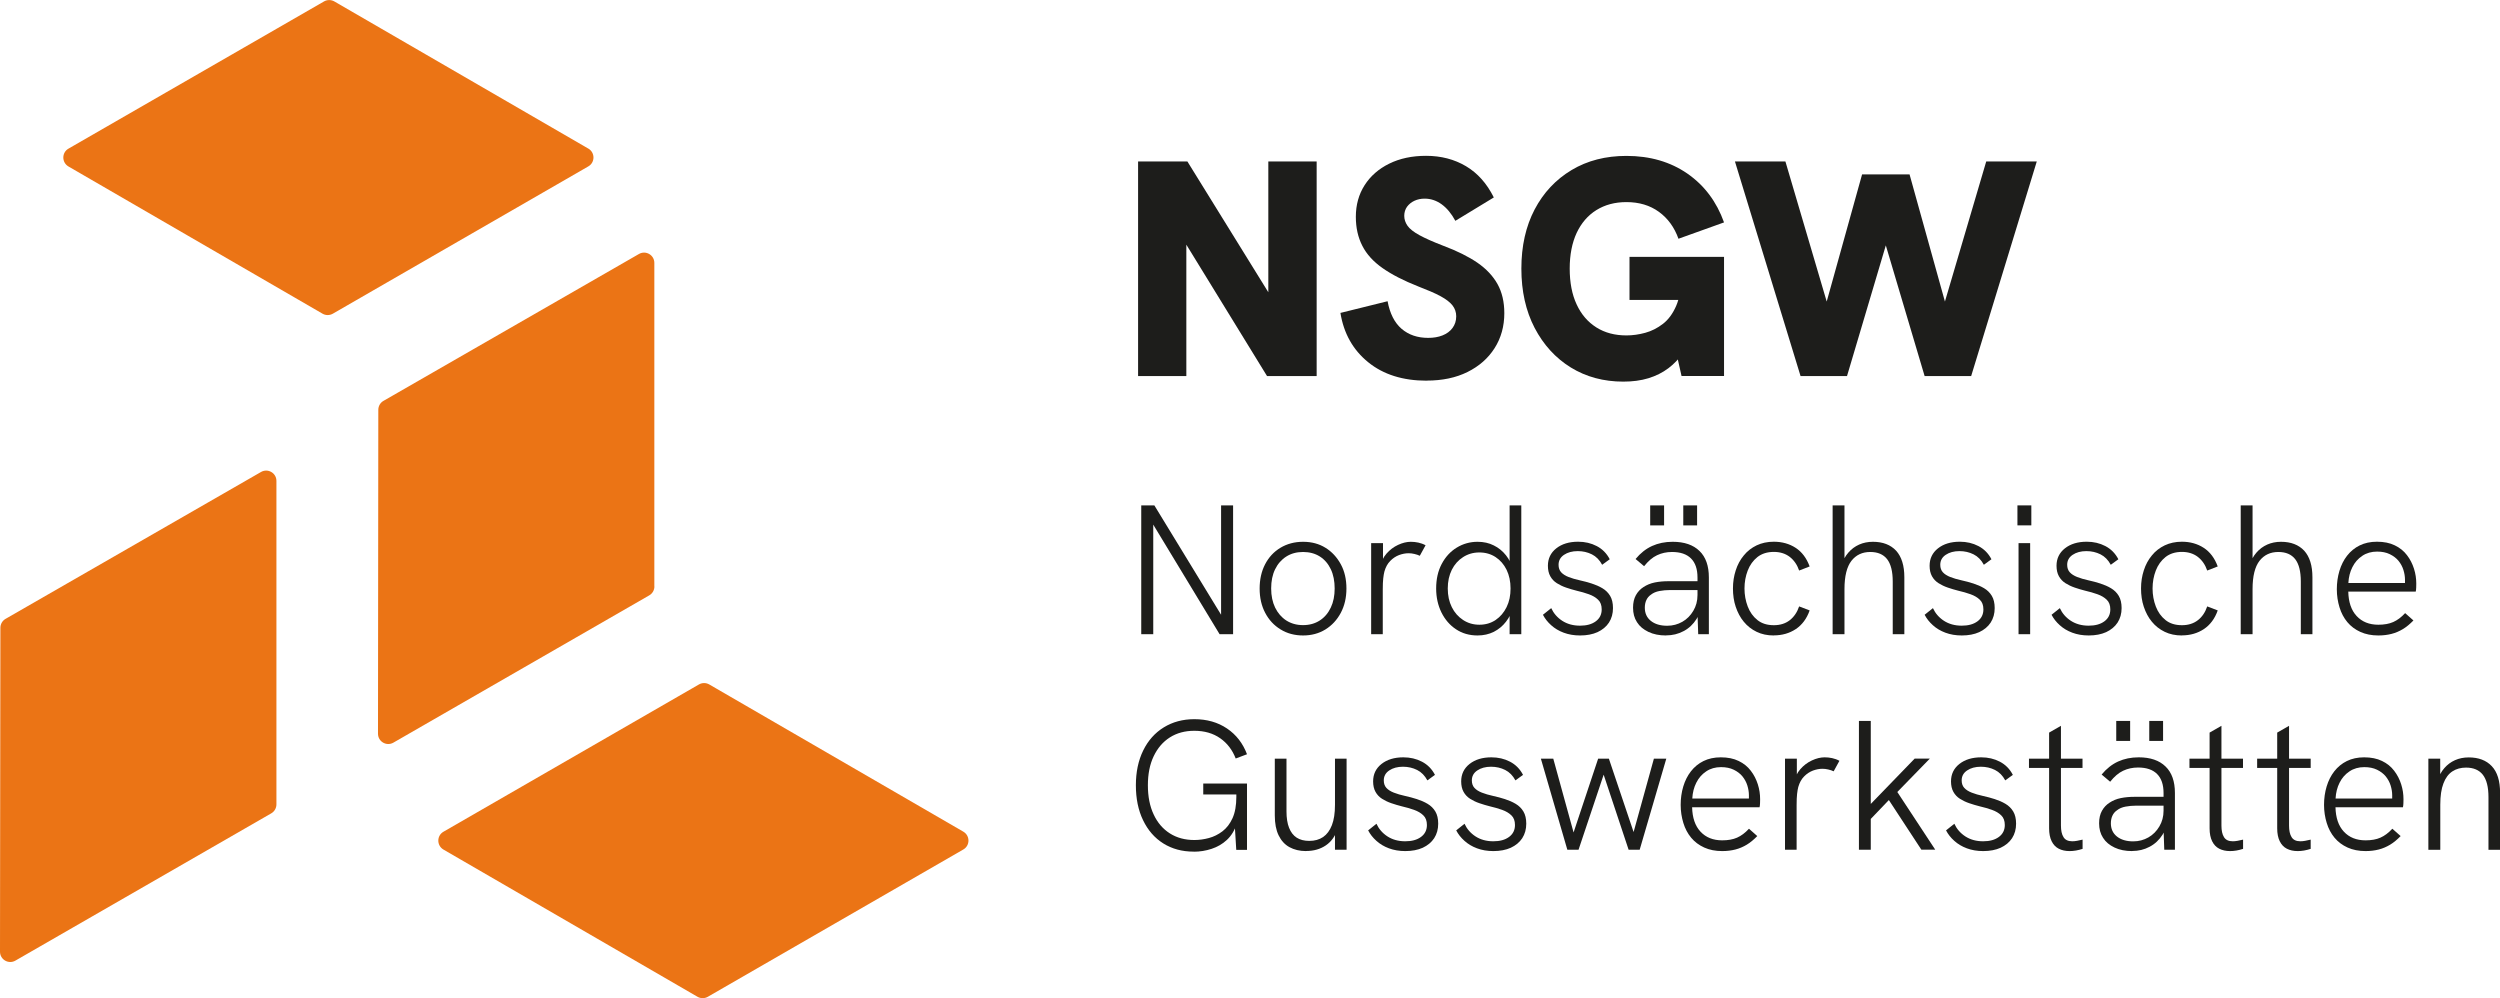
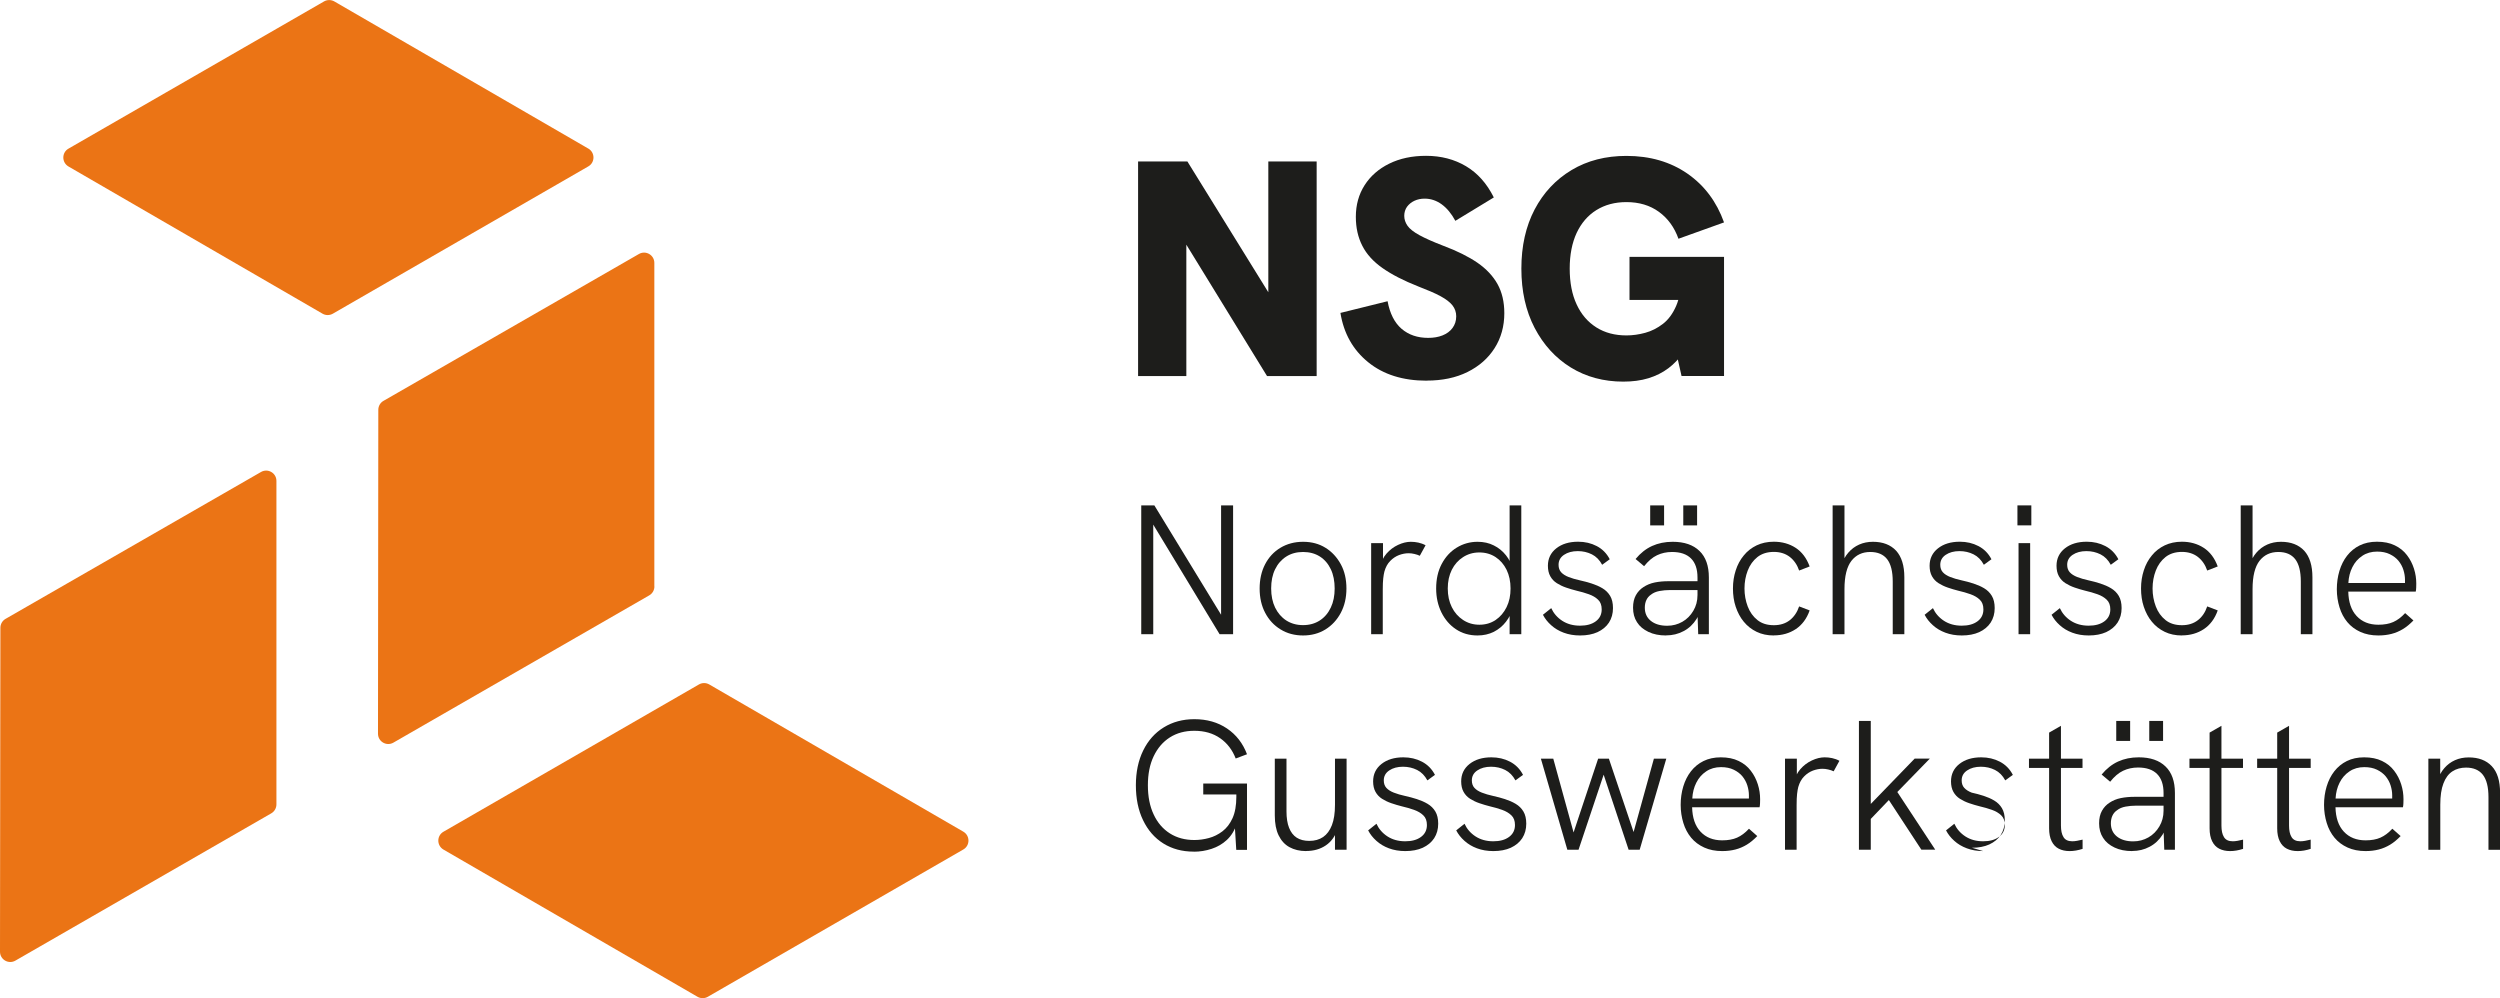
<svg xmlns="http://www.w3.org/2000/svg" id="Ebene_1" data-name="Ebene 1" viewBox="0 0 316.54 126.37">
  <defs>
    <style>
      .cls-1 {
        fill: #1d1d1b;
      }

      .cls-1, .cls-2 {
        stroke-width: 0px;
      }

      .cls-2 {
        fill: #eb7415;
      }
    </style>
  </defs>
  <g>
    <path class="cls-1" d="M144.5,80.3v-16.31h1.66l8.75,14.34h-.3v-14.34h1.52v16.31h-1.71l-8.7-14.37h.3v14.37h-1.52Z" />
    <path class="cls-1" d="M164.99,80.46c-1.06,0-2.01-.25-2.84-.76-.84-.51-1.49-1.21-1.96-2.11-.47-.89-.7-1.92-.7-3.07s.23-2.18.69-3.07c.46-.89,1.11-1.59,1.94-2.09s1.79-.76,2.87-.76,2.02.25,2.84.76c.82.51,1.46,1.21,1.94,2.09s.71,1.91.71,3.07-.24,2.18-.71,3.07c-.48.9-1.13,1.6-1.95,2.11-.83.51-1.77.76-2.83.76ZM164.99,79.15c.81,0,1.52-.2,2.12-.59.6-.39,1.06-.93,1.39-1.63.33-.69.49-1.5.49-2.42s-.16-1.75-.49-2.44c-.33-.69-.79-1.23-1.39-1.61-.6-.38-1.31-.57-2.12-.57s-1.52.19-2.13.58c-.61.39-1.08.93-1.41,1.61-.34.69-.5,1.5-.5,2.43s.17,1.73.5,2.42c.34.69.81,1.24,1.41,1.63.61.39,1.32.59,2.13.59Z" />
    <path class="cls-1" d="M173.61,80.3v-11.53h1.5v3.06l-.38.07c.12-.72.4-1.32.82-1.8s.91-.85,1.47-1.11c.56-.26,1.1-.39,1.61-.39.31,0,.63.03.95.1s.63.18.92.34l-.73,1.33c-.2-.1-.43-.17-.68-.23s-.49-.09-.73-.09c-.41,0-.81.08-1.22.23-.41.16-.78.4-1.11.74-.34.34-.58.78-.74,1.34-.06.23-.11.52-.15.87-.04.34-.06.82-.06,1.43v5.64h-1.5Z" />
    <path class="cls-1" d="M187.08,80.46c-1.03,0-1.94-.26-2.72-.78-.79-.52-1.4-1.23-1.85-2.13-.44-.9-.67-1.91-.67-3.03,0-1.19.23-2.22.7-3.11.47-.89,1.1-1.58,1.9-2.07s1.68-.74,2.64-.74c.77,0,1.45.15,2.06.46.61.3,1.12.72,1.54,1.25.42.53.71,1.13.86,1.8l-.4.26v-8.38h1.48v16.31h-1.48v-3.63l.47.16c-.2.72-.51,1.35-.93,1.89-.42.55-.94.97-1.54,1.28-.61.3-1.29.46-2.06.46ZM187.31,79.1c.78,0,1.47-.2,2.06-.6.59-.4,1.05-.94,1.39-1.63.34-.69.5-1.47.5-2.36s-.17-1.68-.5-2.36c-.34-.69-.8-1.22-1.39-1.61-.59-.39-1.28-.59-2.06-.59s-1.45.2-2.06.59c-.61.39-1.09.93-1.43,1.61-.34.69-.51,1.47-.51,2.36s.17,1.68.51,2.36c.34.69.82,1.23,1.43,1.63.61.4,1.29.6,2.06.6Z" />
    <path class="cls-1" d="M200.06,80.46c-.77,0-1.45-.12-2.07-.35-.62-.23-1.15-.55-1.59-.95-.45-.4-.79-.84-1.04-1.32l1.05-.84c.3.65.76,1.19,1.39,1.6s1.38.62,2.26.62c.83,0,1.49-.18,1.99-.55.5-.37.75-.87.75-1.51,0-.53-.15-.94-.46-1.23-.3-.29-.69-.52-1.17-.69-.48-.17-.99-.32-1.56-.45-.44-.11-.87-.24-1.31-.39-.44-.15-.83-.34-1.18-.56-.35-.22-.63-.52-.83-.88-.2-.36-.3-.8-.3-1.33,0-.9.35-1.64,1.06-2.2.71-.56,1.63-.84,2.77-.84.86,0,1.64.18,2.35.55.71.37,1.26.92,1.65,1.67l-.96.7c-.33-.61-.76-1.05-1.3-1.32-.54-.27-1.13-.41-1.79-.41-.7,0-1.28.16-1.74.47-.46.31-.69.73-.69,1.26,0,.39.11.71.33.95.22.24.53.44.94.6s.88.3,1.43.42c.5.11,1,.24,1.49.4s.94.35,1.36.6.74.57.98.97.36.92.36,1.54c0,.7-.17,1.31-.51,1.84-.34.52-.83.92-1.45,1.21-.62.28-1.36.42-2.2.42Z" />
    <path class="cls-1" d="M210.95,80.46c-.86,0-1.6-.15-2.23-.45-.63-.3-1.12-.7-1.45-1.23-.34-.52-.5-1.13-.5-1.84,0-.62.12-1.15.36-1.58.24-.43.56-.77.95-1.02.42-.28.9-.48,1.44-.59.54-.11,1.12-.16,1.74-.16h3.81v1.12h-3.63c-.45,0-.89.04-1.32.12-.43.08-.79.23-1.09.47-.25.17-.44.39-.57.67-.13.27-.2.6-.2.97,0,.7.25,1.26.76,1.67s1.2.62,2.07.62c.7,0,1.34-.17,1.92-.5s1.04-.8,1.39-1.39c.35-.59.53-1.25.53-1.99l.63.7c-.08.87-.33,1.65-.75,2.32-.42.67-.97,1.19-1.64,1.54-.67.36-1.41.54-2.22.54ZM215.02,80.3l-.09-2.62v-4.56c0-1.06-.27-1.86-.82-2.41s-1.35-.82-2.41-.82c-.69,0-1.32.14-1.89.41-.58.27-1.12.74-1.64,1.39l-1.08-.91c.62-.75,1.32-1.3,2.09-1.65.77-.35,1.64-.53,2.61-.53,1.47,0,2.6.39,3.39,1.16.8.77,1.19,1.89,1.19,3.36v7.18h-1.36ZM208.94,66.52v-2.53h1.76v2.53h-1.76ZM213.13,66.52v-2.53h1.75v2.53h-1.75Z" />
    <path class="cls-1" d="M224.59,80.46c-.81,0-1.53-.15-2.17-.46s-1.18-.73-1.63-1.28c-.45-.54-.78-1.18-1.02-1.89s-.35-1.49-.35-2.32.12-1.58.35-2.29c.23-.72.57-1.35,1.02-1.89.44-.55.99-.97,1.63-1.28.64-.3,1.36-.46,2.17-.46,1.05,0,1.97.26,2.76.77.8.52,1.39,1.3,1.78,2.36l-1.33.52c-.25-.73-.65-1.31-1.19-1.73-.55-.42-1.22-.63-2.01-.63-.84,0-1.53.22-2.08.65-.55.44-.96,1.01-1.23,1.71-.27.7-.41,1.46-.41,2.27s.14,1.57.41,2.28c.27.71.68,1.28,1.23,1.72s1.24.65,2.08.65c.8,0,1.47-.21,2.01-.63s.94-1.01,1.19-1.75l1.33.51c-.37,1.05-.96,1.83-1.75,2.36-.8.53-1.73.8-2.79.8Z" />
    <path class="cls-1" d="M232.04,80.3v-16.31h1.5v7.46l-.38.12c.2-.64.5-1.18.88-1.61.38-.44.83-.77,1.36-1.01.52-.23,1.1-.35,1.74-.35,1.26,0,2.24.38,2.94,1.13.69.76,1.04,1.88,1.04,3.36v7.21h-1.47v-6.67c0-1.28-.24-2.22-.71-2.83-.48-.61-1.19-.91-2.14-.91-1,0-1.79.37-2.38,1.12-.58.75-.88,1.94-.88,3.58v5.71h-1.5Z" />
    <path class="cls-1" d="M248.39,80.46c-.77,0-1.45-.12-2.07-.35-.62-.23-1.15-.55-1.59-.95-.45-.4-.79-.84-1.04-1.32l1.05-.84c.3.65.76,1.19,1.39,1.6s1.38.62,2.26.62c.83,0,1.49-.18,1.99-.55.5-.37.75-.87.75-1.51,0-.53-.15-.94-.46-1.23-.3-.29-.69-.52-1.17-.69-.48-.17-.99-.32-1.56-.45-.44-.11-.87-.24-1.31-.39-.44-.15-.83-.34-1.18-.56-.35-.22-.63-.52-.83-.88-.2-.36-.3-.8-.3-1.33,0-.9.35-1.64,1.06-2.2.71-.56,1.63-.84,2.77-.84.86,0,1.64.18,2.35.55.71.37,1.26.92,1.65,1.67l-.96.7c-.33-.61-.76-1.05-1.3-1.32-.54-.27-1.13-.41-1.79-.41-.7,0-1.28.16-1.74.47-.46.31-.69.73-.69,1.26,0,.39.11.71.33.95.22.24.53.44.94.6s.88.3,1.43.42c.5.11,1,.24,1.49.4s.94.35,1.36.6.74.57.98.97.36.92.36,1.54c0,.7-.17,1.31-.51,1.84-.34.52-.83.92-1.45,1.21-.62.28-1.36.42-2.2.42Z" />
    <path class="cls-1" d="M255.44,66.52v-2.53h1.76v2.53h-1.76ZM255.58,80.3v-11.53h1.47v11.53h-1.47Z" />
    <path class="cls-1" d="M264.46,80.46c-.77,0-1.45-.12-2.07-.35-.62-.23-1.15-.55-1.59-.95-.45-.4-.79-.84-1.04-1.32l1.05-.84c.3.65.76,1.19,1.39,1.6s1.38.62,2.26.62c.83,0,1.49-.18,1.99-.55.5-.37.75-.87.75-1.51,0-.53-.15-.94-.46-1.23-.3-.29-.69-.52-1.17-.69-.48-.17-.99-.32-1.56-.45-.44-.11-.87-.24-1.31-.39-.44-.15-.83-.34-1.18-.56-.35-.22-.63-.52-.83-.88-.2-.36-.3-.8-.3-1.33,0-.9.35-1.64,1.06-2.2.71-.56,1.63-.84,2.77-.84.86,0,1.64.18,2.35.55.71.37,1.26.92,1.65,1.67l-.96.7c-.33-.61-.76-1.05-1.3-1.32-.54-.27-1.13-.41-1.79-.41-.7,0-1.28.16-1.74.47-.46.31-.69.73-.69,1.26,0,.39.11.71.33.95.22.24.53.44.94.6s.88.3,1.43.42c.5.11,1,.24,1.49.4s.94.35,1.36.6.74.57.98.97.36.92.36,1.54c0,.7-.17,1.31-.51,1.84-.34.52-.83.92-1.45,1.21-.62.28-1.36.42-2.2.42Z" />
    <path class="cls-1" d="M276.26,80.46c-.81,0-1.53-.15-2.17-.46s-1.18-.73-1.63-1.28c-.45-.54-.78-1.18-1.02-1.89s-.35-1.49-.35-2.32.12-1.58.35-2.29c.23-.72.57-1.35,1.02-1.89.44-.55.99-.97,1.63-1.28.64-.3,1.36-.46,2.17-.46,1.05,0,1.97.26,2.76.77.8.52,1.39,1.3,1.78,2.36l-1.33.52c-.25-.73-.65-1.31-1.19-1.73-.55-.42-1.22-.63-2.01-.63-.84,0-1.53.22-2.08.65-.55.44-.96,1.01-1.23,1.71-.27.7-.41,1.46-.41,2.27s.14,1.57.41,2.28c.27.71.68,1.28,1.23,1.72s1.24.65,2.08.65c.8,0,1.47-.21,2.01-.63.55-.42.94-1.01,1.19-1.75l1.33.51c-.37,1.05-.96,1.83-1.75,2.36-.8.53-1.73.8-2.79.8Z" />
    <path class="cls-1" d="M283.71,80.3v-16.31h1.5v7.46l-.38.12c.2-.64.5-1.18.88-1.61.38-.44.83-.77,1.36-1.01.52-.23,1.1-.35,1.74-.35,1.26,0,2.24.38,2.94,1.13.69.76,1.04,1.88,1.04,3.36v7.21h-1.47v-6.67c0-1.28-.24-2.22-.71-2.83-.48-.61-1.19-.91-2.14-.91-1,0-1.79.37-2.38,1.12-.58.75-.88,1.94-.88,3.58v5.71h-1.5Z" />
    <path class="cls-1" d="M301.14,80.46c-.86,0-1.62-.15-2.28-.45-.66-.3-1.21-.71-1.65-1.24-.44-.53-.77-1.15-.99-1.87s-.34-1.48-.34-2.29.11-1.6.33-2.33c.22-.73.54-1.37.97-1.92.43-.55.96-.99,1.59-1.3.63-.31,1.36-.47,2.19-.47.87,0,1.63.15,2.26.46.63.3,1.15.72,1.54,1.24.4.52.69,1.09.89,1.72s.29,1.25.29,1.89c0,.13,0,.29-.01.49,0,.2-.03.38-.06.52h-8.54c.03,1.33.38,2.36,1.06,3.09.68.73,1.59,1.1,2.75,1.1.73,0,1.36-.11,1.88-.34.52-.23,1.02-.6,1.51-1.13l1.05.93c-.44.45-.88.82-1.33,1.09-.45.27-.93.48-1.44.61-.51.13-1.06.2-1.67.2ZM304.46,74.17c.03-.12.05-.25.05-.38v-.39c0-.41-.07-.82-.2-1.24-.13-.42-.34-.8-.62-1.15-.28-.34-.65-.62-1.1-.84-.45-.22-.99-.33-1.61-.33-.72,0-1.35.18-1.88.54-.54.36-.95.83-1.25,1.43-.3.59-.47,1.26-.51,2.01h7.63l-.49.35Z" />
    <path class="cls-1" d="M151.14,107.83c-1.47,0-2.75-.35-3.85-1.04-1.1-.69-1.95-1.67-2.56-2.94-.61-1.26-.91-2.74-.91-4.42s.31-3.15.93-4.41c.61-1.25,1.48-2.23,2.6-2.92,1.12-.69,2.41-1.04,3.87-1.04,1.59,0,2.97.39,4.14,1.18,1.17.79,2.01,1.88,2.53,3.26l-1.43.54c-.42-1.09-1.08-1.95-1.97-2.57-.89-.62-1.98-.94-3.27-.94-1.19,0-2.22.28-3.1.84s-1.56,1.36-2.05,2.39-.73,2.25-.73,3.67.24,2.65.73,3.69c.48,1.04,1.17,1.84,2.05,2.4s1.91.84,3.1.84c.61,0,1.22-.08,1.84-.25.61-.16,1.19-.45,1.72-.85.53-.41.96-.96,1.28-1.67.32-.71.48-1.61.48-2.7v-1.33l.35,1.03h-4.54v-1.38h5.54v8.4h-1.36l-.21-3.46.26.16c-.26.84-.68,1.52-1.24,2.04-.56.52-1.21.89-1.94,1.13s-1.48.36-2.25.36Z" />
    <path class="cls-1" d="M165.37,107.76c-.81,0-1.51-.17-2.11-.5s-1.05-.84-1.37-1.5-.48-1.5-.48-2.52v-7.18h1.48v6.67c0,.84.11,1.54.33,2.09.22.55.54.97.96,1.24.42.27.95.41,1.59.41.69,0,1.27-.16,1.76-.49.48-.33.85-.83,1.11-1.5.26-.67.39-1.53.39-2.57v-5.85h1.47v11.53h-1.47v-2.69h.35c-.3.95-.8,1.66-1.51,2.14-.71.48-1.54.71-2.49.71Z" />
    <path class="cls-1" d="M177.93,107.76c-.77,0-1.45-.12-2.07-.35-.62-.23-1.15-.55-1.59-.95-.45-.4-.79-.84-1.04-1.32l1.05-.84c.3.65.76,1.19,1.39,1.6s1.38.62,2.26.62c.83,0,1.49-.18,1.99-.55.5-.37.75-.87.75-1.51,0-.53-.15-.94-.46-1.23-.3-.29-.69-.52-1.17-.69-.48-.17-.99-.32-1.56-.45-.44-.11-.87-.24-1.31-.39-.44-.15-.83-.34-1.18-.56-.35-.22-.63-.52-.83-.88-.2-.36-.3-.8-.3-1.33,0-.9.35-1.64,1.06-2.2.71-.56,1.63-.84,2.77-.84.86,0,1.64.18,2.35.55.71.37,1.26.92,1.65,1.67l-.96.7c-.33-.61-.76-1.05-1.3-1.32-.54-.27-1.13-.41-1.79-.41-.7,0-1.28.16-1.74.47-.46.31-.69.73-.69,1.26,0,.39.11.71.33.95.22.24.53.44.94.6s.88.3,1.43.42c.5.11,1,.24,1.49.4s.94.35,1.36.6.74.57.98.97.36.92.36,1.54c0,.7-.17,1.31-.51,1.84-.34.52-.83.92-1.45,1.21-.62.28-1.36.42-2.2.42Z" />
    <path class="cls-1" d="M189.08,107.76c-.77,0-1.45-.12-2.07-.35-.62-.23-1.15-.55-1.59-.95-.45-.4-.79-.84-1.04-1.32l1.05-.84c.3.65.76,1.19,1.39,1.6s1.38.62,2.26.62c.83,0,1.49-.18,1.99-.55.5-.37.75-.87.75-1.51,0-.53-.15-.94-.46-1.23-.3-.29-.69-.52-1.17-.69-.48-.17-.99-.32-1.56-.45-.44-.11-.87-.24-1.31-.39-.44-.15-.83-.34-1.18-.56-.35-.22-.63-.52-.83-.88-.2-.36-.3-.8-.3-1.33,0-.9.35-1.64,1.06-2.2.71-.56,1.63-.84,2.77-.84.86,0,1.64.18,2.35.55.71.37,1.26.92,1.65,1.67l-.96.7c-.33-.61-.76-1.05-1.3-1.32-.54-.27-1.13-.41-1.79-.41-.7,0-1.28.16-1.74.47-.46.31-.69.73-.69,1.26,0,.39.11.71.33.95.22.24.53.44.94.6s.88.3,1.43.42c.5.11,1,.24,1.49.4s.94.35,1.36.6.74.57.98.97.36.92.36,1.54c0,.7-.17,1.31-.51,1.84-.34.52-.83.92-1.45,1.21-.62.28-1.36.42-2.2.42Z" />
    <path class="cls-1" d="M198.45,107.59l-3.35-11.53h1.57l2.57,9.34,3.11-9.34h1.36l3.13,9.29,2.57-9.29h1.57l-3.37,11.53h-1.4l-3.16-9.5-3.18,9.5h-1.43Z" />
    <path class="cls-1" d="M218.06,107.76c-.86,0-1.62-.15-2.28-.45-.66-.3-1.21-.71-1.65-1.24-.44-.53-.77-1.15-.99-1.87s-.34-1.48-.34-2.29.11-1.6.33-2.33c.22-.73.54-1.37.97-1.92.43-.55.96-.99,1.59-1.3.63-.31,1.36-.47,2.19-.47.87,0,1.63.15,2.26.46.63.3,1.15.72,1.54,1.24.4.52.69,1.09.89,1.72s.29,1.25.29,1.89c0,.13,0,.29-.01.49,0,.2-.03.38-.06.52h-8.54c.03,1.33.38,2.36,1.06,3.09.68.73,1.59,1.1,2.75,1.1.73,0,1.36-.11,1.88-.34.52-.23,1.02-.6,1.51-1.13l1.05.93c-.44.45-.88.82-1.33,1.09-.45.27-.93.48-1.44.61-.51.13-1.06.2-1.67.2ZM221.39,101.46c.03-.12.05-.25.05-.38v-.39c0-.41-.07-.82-.2-1.24-.13-.42-.34-.8-.62-1.15-.28-.34-.65-.62-1.1-.84-.45-.22-.99-.33-1.61-.33-.72,0-1.35.18-1.88.54-.54.36-.95.83-1.25,1.43-.3.59-.47,1.26-.51,2.01h7.63l-.49.35Z" />
    <path class="cls-1" d="M226.01,107.59v-11.53h1.5v3.06l-.38.07c.12-.72.4-1.32.82-1.8s.91-.85,1.47-1.11c.56-.26,1.1-.39,1.61-.39.31,0,.63.03.95.1s.63.18.92.34l-.73,1.33c-.2-.1-.43-.17-.68-.23s-.49-.09-.73-.09c-.41,0-.81.08-1.22.23-.41.16-.78.4-1.11.74-.34.34-.58.78-.74,1.34-.06.23-.11.52-.15.87-.04.34-.06.82-.06,1.43v5.64h-1.5Z" />
    <path class="cls-1" d="M235.37,107.59v-16.31h1.5v16.31h-1.5ZM243.28,107.59l-4.12-6.29-2.53,2.64v-1.9l5.8-5.99h1.92l-4.12,4.23,4.8,7.3h-1.75Z" />
-     <path class="cls-1" d="M251.1,107.76c-.77,0-1.45-.12-2.07-.35-.62-.23-1.15-.55-1.59-.95-.45-.4-.79-.84-1.04-1.32l1.05-.84c.3.65.76,1.19,1.39,1.6s1.38.62,2.26.62c.83,0,1.49-.18,1.99-.55.5-.37.75-.87.75-1.51,0-.53-.15-.94-.46-1.23-.3-.29-.69-.52-1.17-.69-.48-.17-.99-.32-1.56-.45-.44-.11-.87-.24-1.31-.39-.44-.15-.83-.34-1.18-.56-.35-.22-.63-.52-.83-.88-.2-.36-.3-.8-.3-1.33,0-.9.35-1.64,1.06-2.2.71-.56,1.63-.84,2.77-.84.86,0,1.64.18,2.35.55.71.37,1.26.92,1.65,1.67l-.96.7c-.33-.61-.76-1.05-1.3-1.32-.54-.27-1.13-.41-1.79-.41-.7,0-1.28.16-1.74.47-.46.31-.69.73-.69,1.26,0,.39.11.71.33.95.22.24.53.44.94.6s.88.3,1.43.42c.5.11,1,.24,1.49.4s.94.35,1.36.6.74.57.98.97.36.92.36,1.54c0,.7-.17,1.31-.51,1.84-.34.52-.83.92-1.45,1.21-.62.28-1.36.42-2.2.42Z" />
+     <path class="cls-1" d="M251.1,107.76c-.77,0-1.45-.12-2.07-.35-.62-.23-1.15-.55-1.59-.95-.45-.4-.79-.84-1.04-1.32l1.05-.84c.3.65.76,1.19,1.39,1.6s1.38.62,2.26.62c.83,0,1.49-.18,1.99-.55.5-.37.75-.87.75-1.51,0-.53-.15-.94-.46-1.23-.3-.29-.69-.52-1.17-.69-.48-.17-.99-.32-1.56-.45-.44-.11-.87-.24-1.31-.39-.44-.15-.83-.34-1.18-.56-.35-.22-.63-.52-.83-.88-.2-.36-.3-.8-.3-1.33,0-.9.35-1.64,1.06-2.2.71-.56,1.63-.84,2.77-.84.86,0,1.64.18,2.35.55.71.37,1.26.92,1.65,1.67l-.96.7c-.33-.61-.76-1.05-1.3-1.32-.54-.27-1.13-.41-1.79-.41-.7,0-1.28.16-1.74.47-.46.31-.69.73-.69,1.26,0,.39.11.71.33.95.22.24.53.44.94.6c.5.11,1,.24,1.49.4s.94.35,1.36.6.74.57.98.97.36.92.36,1.54c0,.7-.17,1.31-.51,1.84-.34.52-.83.92-1.45,1.21-.62.28-1.36.42-2.2.42Z" />
    <path class="cls-1" d="M256.9,97.23v-1.17h6.78v1.17h-6.78ZM262.03,107.76c-.51,0-.97-.1-1.36-.3s-.69-.52-.9-.95c-.21-.43-.32-.97-.32-1.63v-12.12l1.5-.86v12.63c0,.62.1,1.11.32,1.46.21.35.58.53,1.11.53.19,0,.39-.02.61-.06.22-.04.45-.09.7-.15v1.17c-.28.09-.56.16-.84.21-.28.05-.55.07-.82.07Z" />
    <path class="cls-1" d="M269.96,107.76c-.86,0-1.6-.15-2.23-.45-.63-.3-1.12-.7-1.45-1.23-.34-.52-.5-1.13-.5-1.84,0-.62.12-1.15.36-1.58.24-.43.56-.77.95-1.02.42-.28.9-.48,1.44-.59.54-.11,1.12-.16,1.74-.16h3.81v1.12h-3.63c-.45,0-.89.04-1.32.12-.43.08-.79.23-1.09.47-.25.17-.44.39-.57.67-.13.27-.2.6-.2.97,0,.7.25,1.26.76,1.67s1.2.62,2.07.62c.7,0,1.34-.17,1.92-.5s1.04-.8,1.39-1.39c.35-.59.53-1.25.53-1.99l.63.7c-.08.87-.33,1.65-.75,2.32-.42.67-.97,1.19-1.64,1.54-.67.36-1.41.54-2.22.54ZM274.03,107.59l-.09-2.62v-4.56c0-1.06-.27-1.86-.82-2.41s-1.35-.82-2.41-.82c-.69,0-1.32.14-1.89.41-.58.27-1.12.74-1.64,1.39l-1.08-.91c.62-.75,1.32-1.3,2.09-1.65.77-.35,1.64-.53,2.61-.53,1.47,0,2.6.39,3.39,1.16.8.77,1.19,1.89,1.19,3.36v7.18h-1.36ZM267.95,93.81v-2.53h1.76v2.53h-1.76ZM272.13,93.81v-2.53h1.75v2.53h-1.75Z" />
    <path class="cls-1" d="M277.22,97.23v-1.17h6.78v1.17h-6.78ZM282.35,107.76c-.51,0-.97-.1-1.36-.3s-.69-.52-.9-.95c-.21-.43-.32-.97-.32-1.63v-12.12l1.5-.86v12.63c0,.62.1,1.11.32,1.46.21.35.58.53,1.11.53.19,0,.39-.02.61-.06.22-.04.45-.09.7-.15v1.17c-.28.09-.56.16-.84.21-.28.05-.55.07-.82.07Z" />
    <path class="cls-1" d="M285.79,97.23v-1.17h6.78v1.17h-6.78ZM290.91,107.76c-.51,0-.97-.1-1.36-.3s-.69-.52-.9-.95c-.21-.43-.32-.97-.32-1.63v-12.12l1.5-.86v12.63c0,.62.1,1.11.32,1.46.21.35.58.53,1.11.53.19,0,.39-.02.61-.06.22-.04.45-.09.7-.15v1.17c-.28.09-.56.16-.84.21-.28.05-.55.07-.82.07Z" />
    <path class="cls-1" d="M299.52,107.76c-.86,0-1.62-.15-2.28-.45-.66-.3-1.21-.71-1.65-1.24-.44-.53-.77-1.15-.99-1.87s-.34-1.48-.34-2.29.11-1.6.33-2.33c.22-.73.54-1.37.97-1.92.43-.55.96-.99,1.59-1.3.63-.31,1.36-.47,2.19-.47.87,0,1.63.15,2.26.46.63.3,1.15.72,1.54,1.24.4.52.69,1.09.89,1.72s.29,1.25.29,1.89c0,.13,0,.29-.01.49,0,.2-.03.38-.06.52h-8.54c.03,1.33.38,2.36,1.06,3.09.68.73,1.59,1.1,2.75,1.1.73,0,1.36-.11,1.88-.34.52-.23,1.02-.6,1.51-1.13l1.05.93c-.44.45-.88.82-1.33,1.09-.45.27-.93.48-1.44.61-.51.13-1.06.2-1.67.2ZM302.84,101.46c.03-.12.05-.25.05-.38v-.39c0-.41-.07-.82-.2-1.24-.13-.42-.34-.8-.62-1.15-.28-.34-.65-.62-1.1-.84-.45-.22-.99-.33-1.61-.33-.72,0-1.35.18-1.88.54-.54.36-.95.83-1.25,1.43-.3.59-.47,1.26-.51,2.01h7.63l-.49.35Z" />
    <path class="cls-1" d="M307.47,107.59v-11.53h1.5v2.69l-.35.12c.2-.64.49-1.18.87-1.61.38-.44.82-.77,1.35-1.01.52-.23,1.1-.35,1.74-.35,1.25,0,2.22.37,2.92,1.11.7.74,1.05,1.87,1.05,3.38v7.21h-1.47v-6.67c0-1.28-.24-2.22-.71-2.83-.48-.61-1.19-.91-2.14-.91-.65,0-1.23.16-1.72.48-.49.32-.87.83-1.13,1.52-.27.69-.4,1.6-.4,2.7v5.71h-1.5Z" />
  </g>
  <g>
    <path class="cls-1" d="M144.1,47.62v-27.18h6.24l11.85,19.15h-1.6v-19.15h6.12v27.18h-6.28l-11.78-19.18h1.56v19.18h-6.12Z" />
    <path class="cls-1" d="M180.64,48.2c-3.02,0-5.49-.78-7.41-2.34-1.92-1.56-3.09-3.64-3.51-6.24l5.97-1.48c.29,1.56.88,2.72,1.77,3.49.9.77,2.02,1.15,3.37,1.15.68,0,1.28-.1,1.81-.31s.96-.52,1.27-.94c.31-.42.47-.91.47-1.48,0-.52-.16-.98-.47-1.38-.31-.4-.82-.79-1.52-1.17-.7-.38-1.64-.78-2.81-1.23-1.85-.73-3.35-1.5-4.52-2.32-1.17-.82-2.03-1.76-2.57-2.83-.55-1.07-.82-2.29-.82-3.67,0-1.51.37-2.84,1.11-4,.74-1.16,1.78-2.07,3.12-2.73s2.89-.99,4.66-.99c1.9,0,3.58.44,5.05,1.31s2.65,2.19,3.53,3.96l-4.87,2.96c-.49-.91-1.07-1.61-1.73-2.09-.66-.48-1.39-.72-2.16-.72-.47,0-.9.09-1.29.27-.39.18-.7.44-.94.76-.23.33-.35.71-.35,1.15s.14.86.41,1.25.77.79,1.5,1.19c.73.4,1.74.85,3.04,1.35,1.74.65,3.18,1.37,4.31,2.14,1.13.78,1.98,1.69,2.55,2.71.57,1.03.86,2.25.86,3.68,0,1.66-.41,3.14-1.23,4.43-.82,1.29-1.96,2.29-3.43,3.02s-3.19,1.09-5.17,1.09Z" />
    <path class="cls-1" d="M205.54,48.32c-2.5,0-4.71-.6-6.65-1.79-1.94-1.2-3.46-2.87-4.58-5.01-1.12-2.15-1.68-4.65-1.68-7.51s.56-5.35,1.68-7.49c1.12-2.13,2.68-3.79,4.68-4.99s4.32-1.79,6.94-1.79c2.99,0,5.56.75,7.72,2.24,2.16,1.5,3.7,3.56,4.64,6.18l-5.77,2.07c-.52-1.46-1.35-2.59-2.48-3.41-1.13-.82-2.5-1.23-4.11-1.23-1.46,0-2.72.34-3.8,1.01s-1.91,1.64-2.5,2.89c-.58,1.25-.88,2.76-.88,4.52s.29,3.28.88,4.54c.58,1.26,1.42,2.23,2.5,2.91s2.35,1.01,3.8,1.01c.78,0,1.57-.11,2.38-.33.81-.22,1.55-.6,2.24-1.13.69-.53,1.25-1.29,1.68-2.28.43-.99.64-2.24.64-3.75v-1.29l1.37,4.29h-7.92v-5.46h11.97v15.09h-5.38l-.86-3.82,1.05.86c-.49.75-1.11,1.41-1.85,1.97s-1.59.98-2.53,1.27c-.95.29-2.01.43-3.18.43Z" />
-     <path class="cls-1" d="M227.98,47.62l-8.31-27.18h6.39l5.23,17.74,4.48-16.1h6.01l4.48,16.1,5.23-17.74h6.4l-8.31,27.18h-5.89l-5.42-18.25h1.01l-5.42,18.25h-5.89Z" />
  </g>
  <g>
    <path class="cls-2" d="M74.5,18.82L42.33.18c-.4-.23-.9-.23-1.3,0L8.67,18.82c-.87.5-.87,1.75,0,2.26l32.17,18.64c.4.23.9.23,1.3,0l32.35-18.65c.87-.5.87-1.75,0-2.26Z" />
    <path class="cls-2" d="M121.97,105.3l-32.17-18.64c-.4-.23-.9-.23-1.3,0l-32.35,18.65c-.87.5-.87,1.75,0,2.26l32.17,18.64c.4.23.9.23,1.3,0l32.35-18.65c.87-.5.87-1.75,0-2.26Z" />
    <path class="cls-2" d="M35,101.86v-40.97c0-1-1.08-1.63-1.95-1.13L.7,78.36c-.4.23-.65.66-.65,1.13L0,120.5c0,1,1.08,1.63,1.95,1.13l32.4-18.65c.4-.23.65-.66.65-1.13Z" />
    <path class="cls-2" d="M82.85,74.26v-40.97c0-1-1.08-1.63-1.95-1.13l-32.35,18.6c-.4.23-.65.66-.65,1.13l-.04,41.01c0,1,1.08,1.63,1.95,1.13l32.4-18.65c.4-.23.65-.66.65-1.13Z" />
  </g>
</svg>